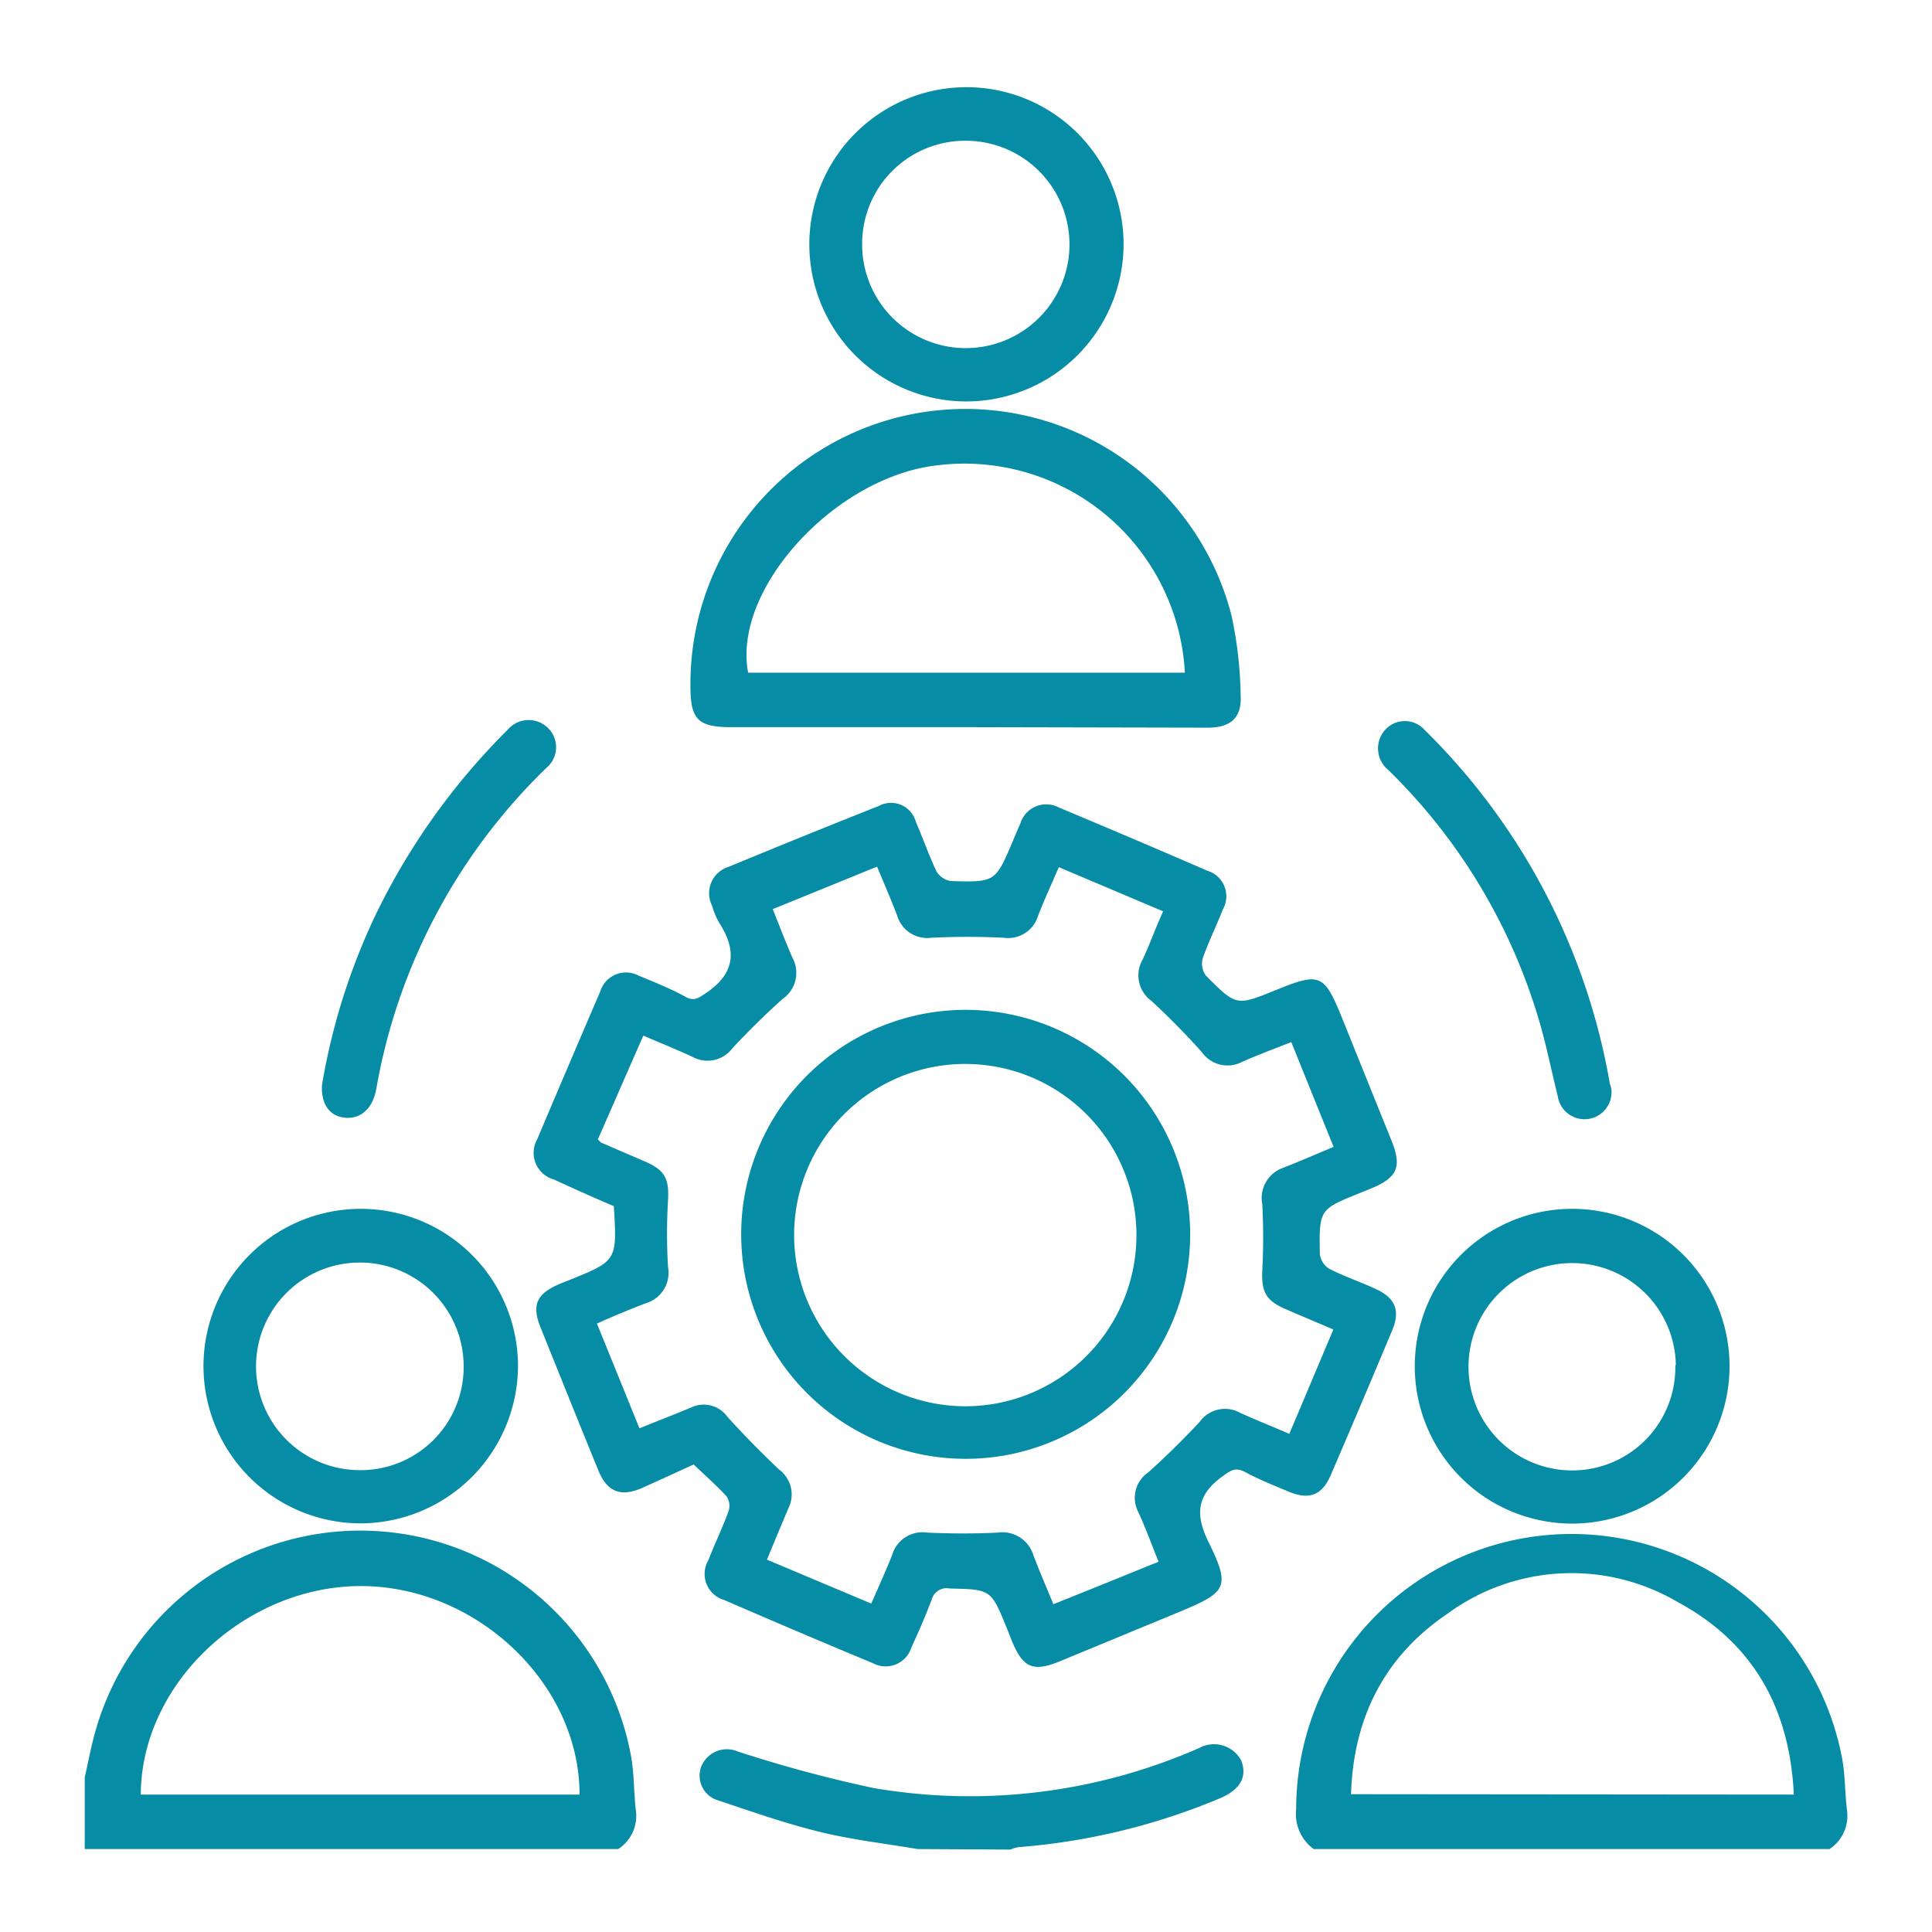
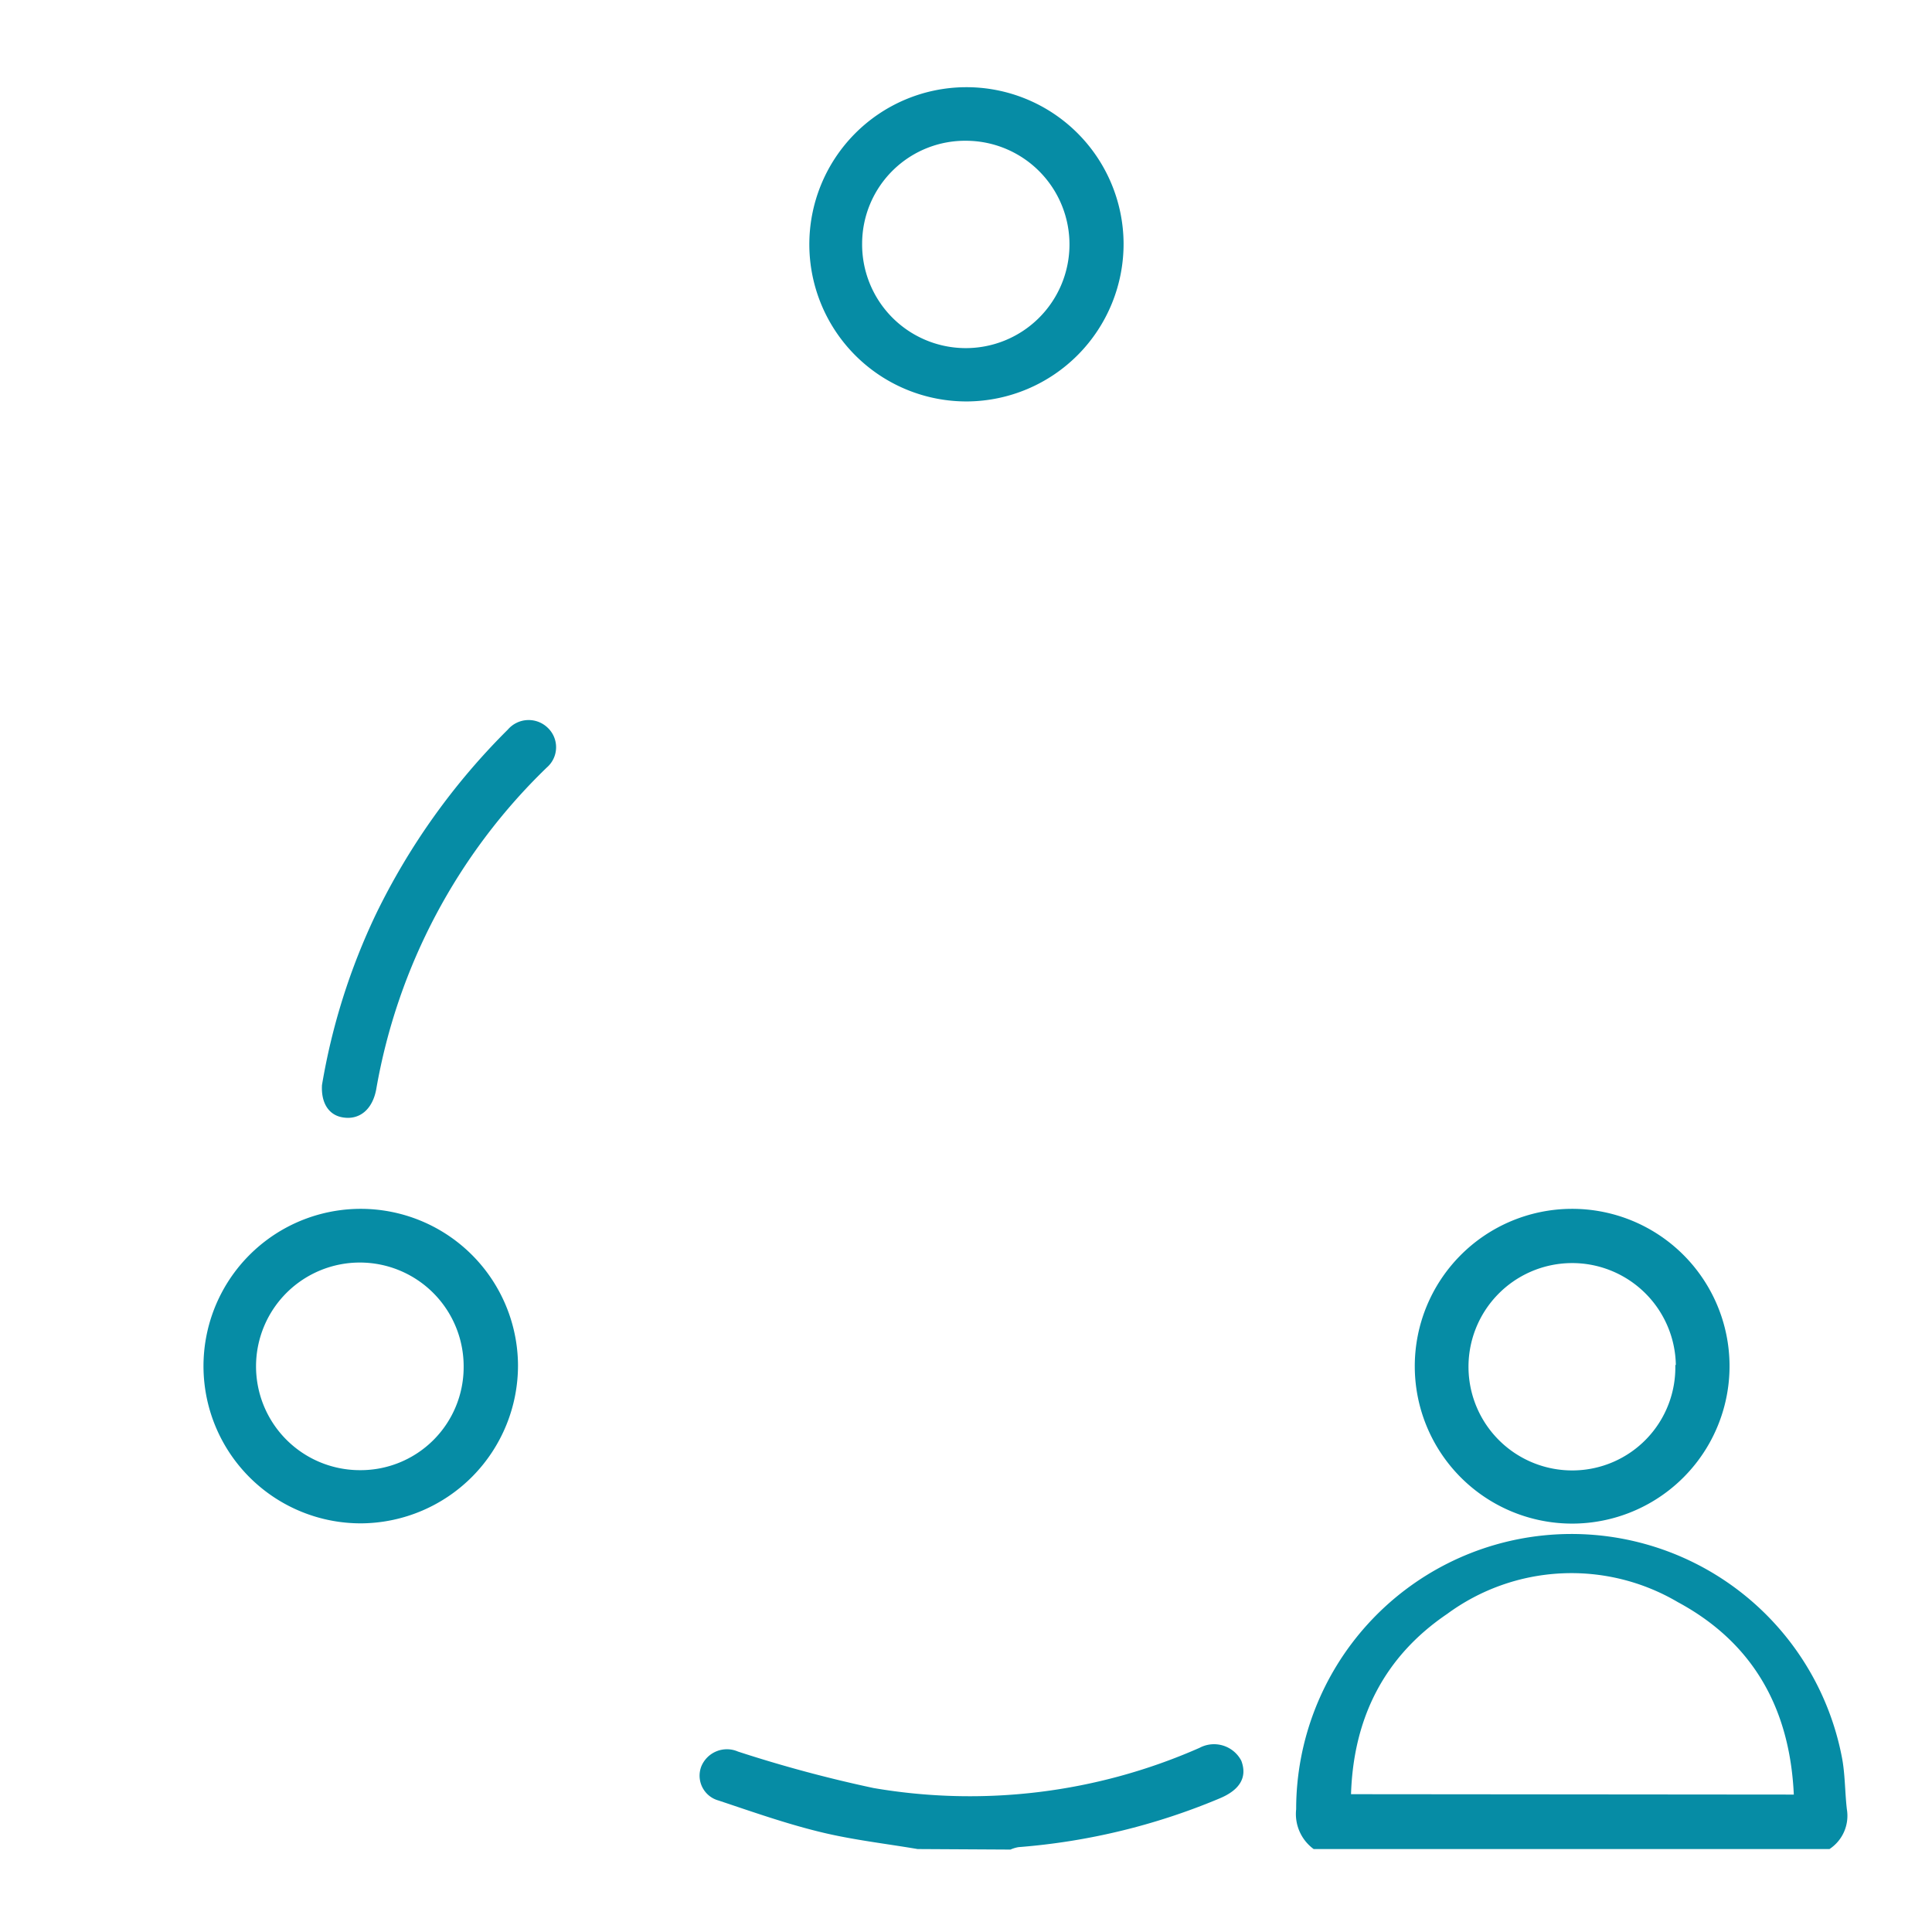
<svg xmlns="http://www.w3.org/2000/svg" id="Layer_1" data-name="Layer 1" viewBox="0 0 150.01 150.01">
  <defs>
    <style>.cls-1{fill:#068ca5;}</style>
  </defs>
-   <path class="cls-1" d="M6.58,138c.23-1,.43-2.08.7-3.1A21.37,21.37,0,0,1,49,136.37c.24,1.34.21,2.74.36,4.11A3.07,3.07,0,0,1,48,143.57H6.58Zm4.35,1.34H45c0-8.63-8-16.17-16.94-16.19S11,130.62,10.93,139.3Z" />
  <path class="cls-1" d="M102,143.57a3.37,3.37,0,0,1-1.36-3.09A21.38,21.38,0,0,1,143,136.37c.27,1.34.24,2.74.4,4.11a3.09,3.09,0,0,1-1.35,3.09Zm37.28-4.23c-.31-6.74-3.2-11.81-9-14.94a16.28,16.28,0,0,0-17.91.91c-4.87,3.3-7.28,8.05-7.47,14Z" />
  <path class="cls-1" d="M71.25,143.57c-2.53-.43-5.1-.72-7.58-1.33-2.67-.65-5.27-1.57-7.88-2.44a2,2,0,0,1-1.34-2.64A2.15,2.15,0,0,1,57.3,136a103.48,103.48,0,0,0,10.52,2.83,44.2,44.2,0,0,0,25.32-3.12,2.39,2.39,0,0,1,3.24,1c.49,1.29-.12,2.28-1.69,2.93a50.33,50.33,0,0,1-15.6,3.78,2.52,2.52,0,0,0-.63.19Z" />
-   <path class="cls-1" d="M53.86,113.71c-1.29.59-2.66,1.22-4,1.82-1.66.73-2.72.31-3.4-1.36-1.52-3.71-3-7.41-4.5-11.13-.69-1.72-.28-2.6,1.48-3.34.24-.11.49-.2.74-.3,3.74-1.51,3.74-1.51,3.48-5.75C46.11,93,44.56,92.29,43,91.58a2.15,2.15,0,0,1-1.28-3.14Q44.14,82.71,46.6,77a2.09,2.09,0,0,1,3-1.24c1.24.51,2.47,1,3.65,1.65.7.36,1,.06,1.59-.32,2.24-1.52,2.39-3.3,1-5.44a6.19,6.19,0,0,1-.56-1.35,2.14,2.14,0,0,1,1.31-3q5.79-2.4,11.62-4.71a2,2,0,0,1,2.91,1.25c.55,1.26,1,2.57,1.59,3.81a1.59,1.59,0,0,0,1.13.76c3.44.1,3.45.08,4.8-3.1.19-.45.37-.9.58-1.35a2.1,2.1,0,0,1,3-1.26q5.79,2.42,11.53,4.91a2.07,2.07,0,0,1,1.2,3c-.5,1.28-1.12,2.52-1.57,3.82a1.57,1.57,0,0,0,.26,1.33C96,78.13,96,78.11,99.05,76.88c3.47-1.41,3.76-1.28,5.19,2.25q1.89,4.7,3.79,9.4c.85,2.09.48,2.92-1.67,3.79l-.74.3c-3.18,1.28-3.2,1.28-3.14,4.74a1.56,1.56,0,0,0,.72,1.15c1.15.59,2.37,1,3.55,1.54,1.56.69,2,1.68,1.36,3.21q-2.37,5.67-4.79,11.29c-.67,1.55-1.67,1.93-3.23,1.28-1.15-.48-2.31-.94-3.41-1.53-.78-.42-1.16-.1-1.8.36-2,1.46-2.09,3-1,5.16,1.66,3.4,1.35,3.81-2.2,5.29L82.27,129c-2.06.84-2.84.5-3.7-1.59-.14-.33-.26-.66-.4-1-1.22-3-1.22-3-4.43-3.07a1.2,1.2,0,0,0-1.4.86c-.47,1.25-1,2.47-1.56,3.68a2.1,2.1,0,0,1-3,1.26q-5.77-2.4-11.53-4.9A2.11,2.11,0,0,1,55,121.14c.5-1.28,1.1-2.52,1.57-3.81a1.33,1.33,0,0,0-.15-1.14C55.64,115.34,54.77,114.58,53.86,113.71ZM46.42,88.47l.24.24,3.43,1.48c1.55.67,1.87,1.35,1.78,3a42.8,42.8,0,0,0,0,5.19,2.46,2.46,0,0,1-1.7,2.8c-1.27.49-2.52,1-3.82,1.59l3.3,8.13c1.44-.58,2.73-1.08,4-1.61a2.27,2.27,0,0,1,2.84.73c1.28,1.41,2.62,2.78,4,4.08a2.4,2.4,0,0,1,.73,3c-.55,1.3-1.09,2.59-1.67,4l8.1,3.41c.6-1.38,1.16-2.59,1.64-3.83A2.45,2.45,0,0,1,72,119c1.81.08,3.64.09,5.45,0a2.52,2.52,0,0,1,2.79,1.76c.47,1.24,1,2.46,1.55,3.8,2.75-1.1,5.41-2.18,8.17-3.3-.55-1.34-1-2.62-1.59-3.88a2.39,2.39,0,0,1,.79-3.06q2.08-1.87,4-3.93a2.4,2.4,0,0,1,3.09-.71c1.24.56,2.5,1.07,3.86,1.65l3.42-8.1c-1.35-.58-2.58-1.09-3.79-1.62-1.46-.64-1.8-1.35-1.73-2.94a49.72,49.72,0,0,0,0-5.18,2.48,2.48,0,0,1,1.66-2.83c1.28-.5,2.53-1.05,3.88-1.61-1.12-2.76-2.19-5.42-3.29-8.14-1.37.55-2.61,1-3.84,1.55a2.43,2.43,0,0,1-3.08-.74c-1.24-1.39-2.56-2.73-3.93-4a2.45,2.45,0,0,1-.7-3.2c.57-1.2,1-2.44,1.6-3.76l-8.1-3.43c-.57,1.34-1.13,2.54-1.61,3.78a2.43,2.43,0,0,1-2.68,1.7c-1.86-.09-3.73-.09-5.6,0a2.43,2.43,0,0,1-2.66-1.72c-.47-1.24-1-2.45-1.56-3.8L60,70.59c.54,1.34,1,2.58,1.54,3.79a2.46,2.46,0,0,1-.77,3.18c-1.36,1.21-2.66,2.5-3.9,3.83a2.42,2.42,0,0,1-3.1.67c-1.23-.57-2.49-1.08-3.82-1.65Z" />
-   <path class="cls-1" d="M75,56.46H56.78c-2.6,0-3.18-.59-3.17-3.24a21.34,21.34,0,0,1,42-5.47A31.35,31.35,0,0,1,96.33,54c.1,1.72-.78,2.5-2.54,2.5ZM92,52.23A17.14,17.14,0,0,0,72.69,36.14c-7.87.93-15.84,9.6-14.6,16.09Z" />
  <path class="cls-1" d="M75.11,31.17A12.2,12.2,0,1,1,87.24,18.86,12.23,12.23,0,0,1,75.11,31.17ZM66.94,18.88a8.05,8.05,0,1,0,8.16-7.95A8,8,0,0,0,66.94,18.88Z" />
  <path class="cls-1" d="M28.11,118.28A12.21,12.21,0,1,1,40.22,106,12.26,12.26,0,0,1,28.11,118.28ZM36,106.15a8.06,8.06,0,1,0-8.11,8A8,8,0,0,0,36,106.15Z" />
  <path class="cls-1" d="M122.12,118.3A12.22,12.22,0,1,1,134.29,106,12.23,12.23,0,0,1,122.12,118.3Zm8-12.33a8.05,8.05,0,1,0-7.89,8.2A8,8,0,0,0,130.08,106Z" />
-   <path class="cls-1" d="M125.12,84.61a2.1,2.1,0,0,1-4.17.49c-.53-2.11-.94-4.25-1.59-6.33a44.87,44.87,0,0,0-11.58-19,2.15,2.15,0,0,1-.24-3.09,2.06,2.06,0,0,1,3.08,0A50.61,50.61,0,0,1,125,84.16C125.07,84.33,125.11,84.51,125.12,84.61Z" />
  <path class="cls-1" d="M25,84.25A50,50,0,0,1,29.18,71,52.54,52.54,0,0,1,39.43,56.65a2.13,2.13,0,0,1,3.09-.15,2.08,2.08,0,0,1-.06,3.09,45.56,45.56,0,0,0-13.25,25c-.29,1.55-1.28,2.36-2.53,2.18C25.59,86.63,24.92,85.72,25,84.25Z" />
-   <path class="cls-1" d="M92.41,95.86A17.43,17.43,0,1,1,75,78.41,17.44,17.44,0,0,1,92.41,95.86ZM75,109.19A13.29,13.29,0,1,0,61.66,96,13.31,13.31,0,0,0,75,109.19Z" />
</svg>